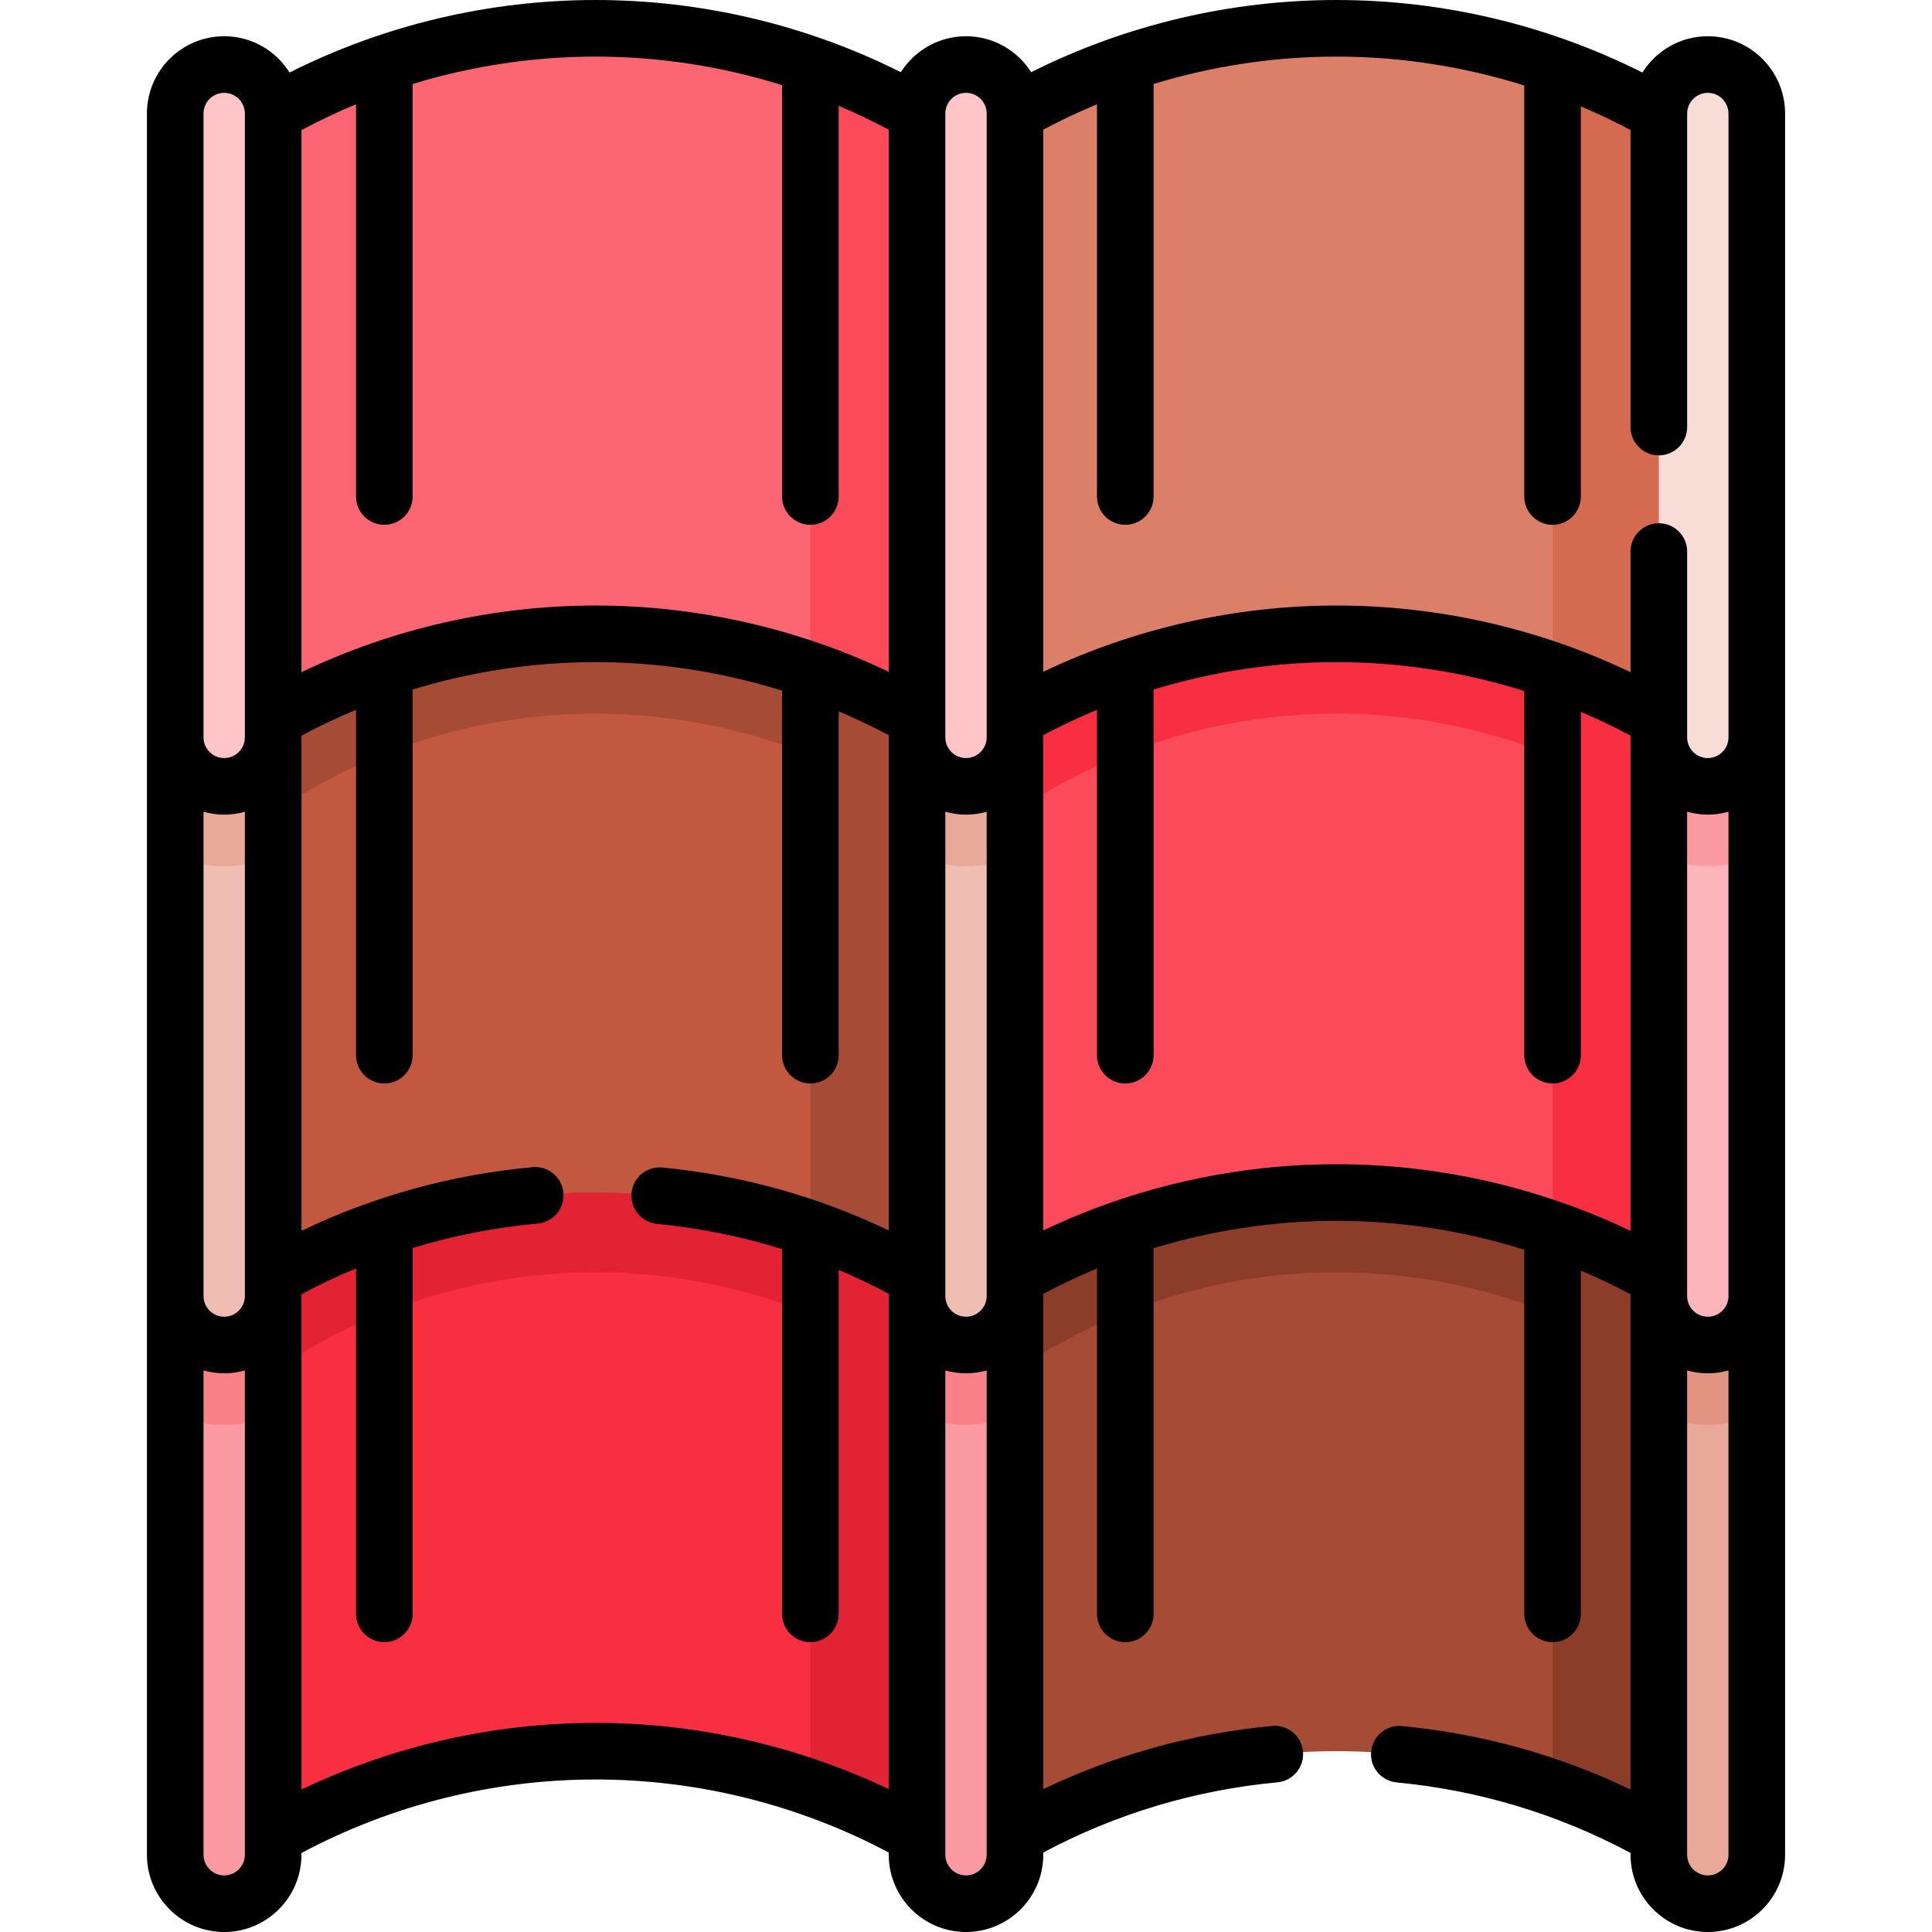
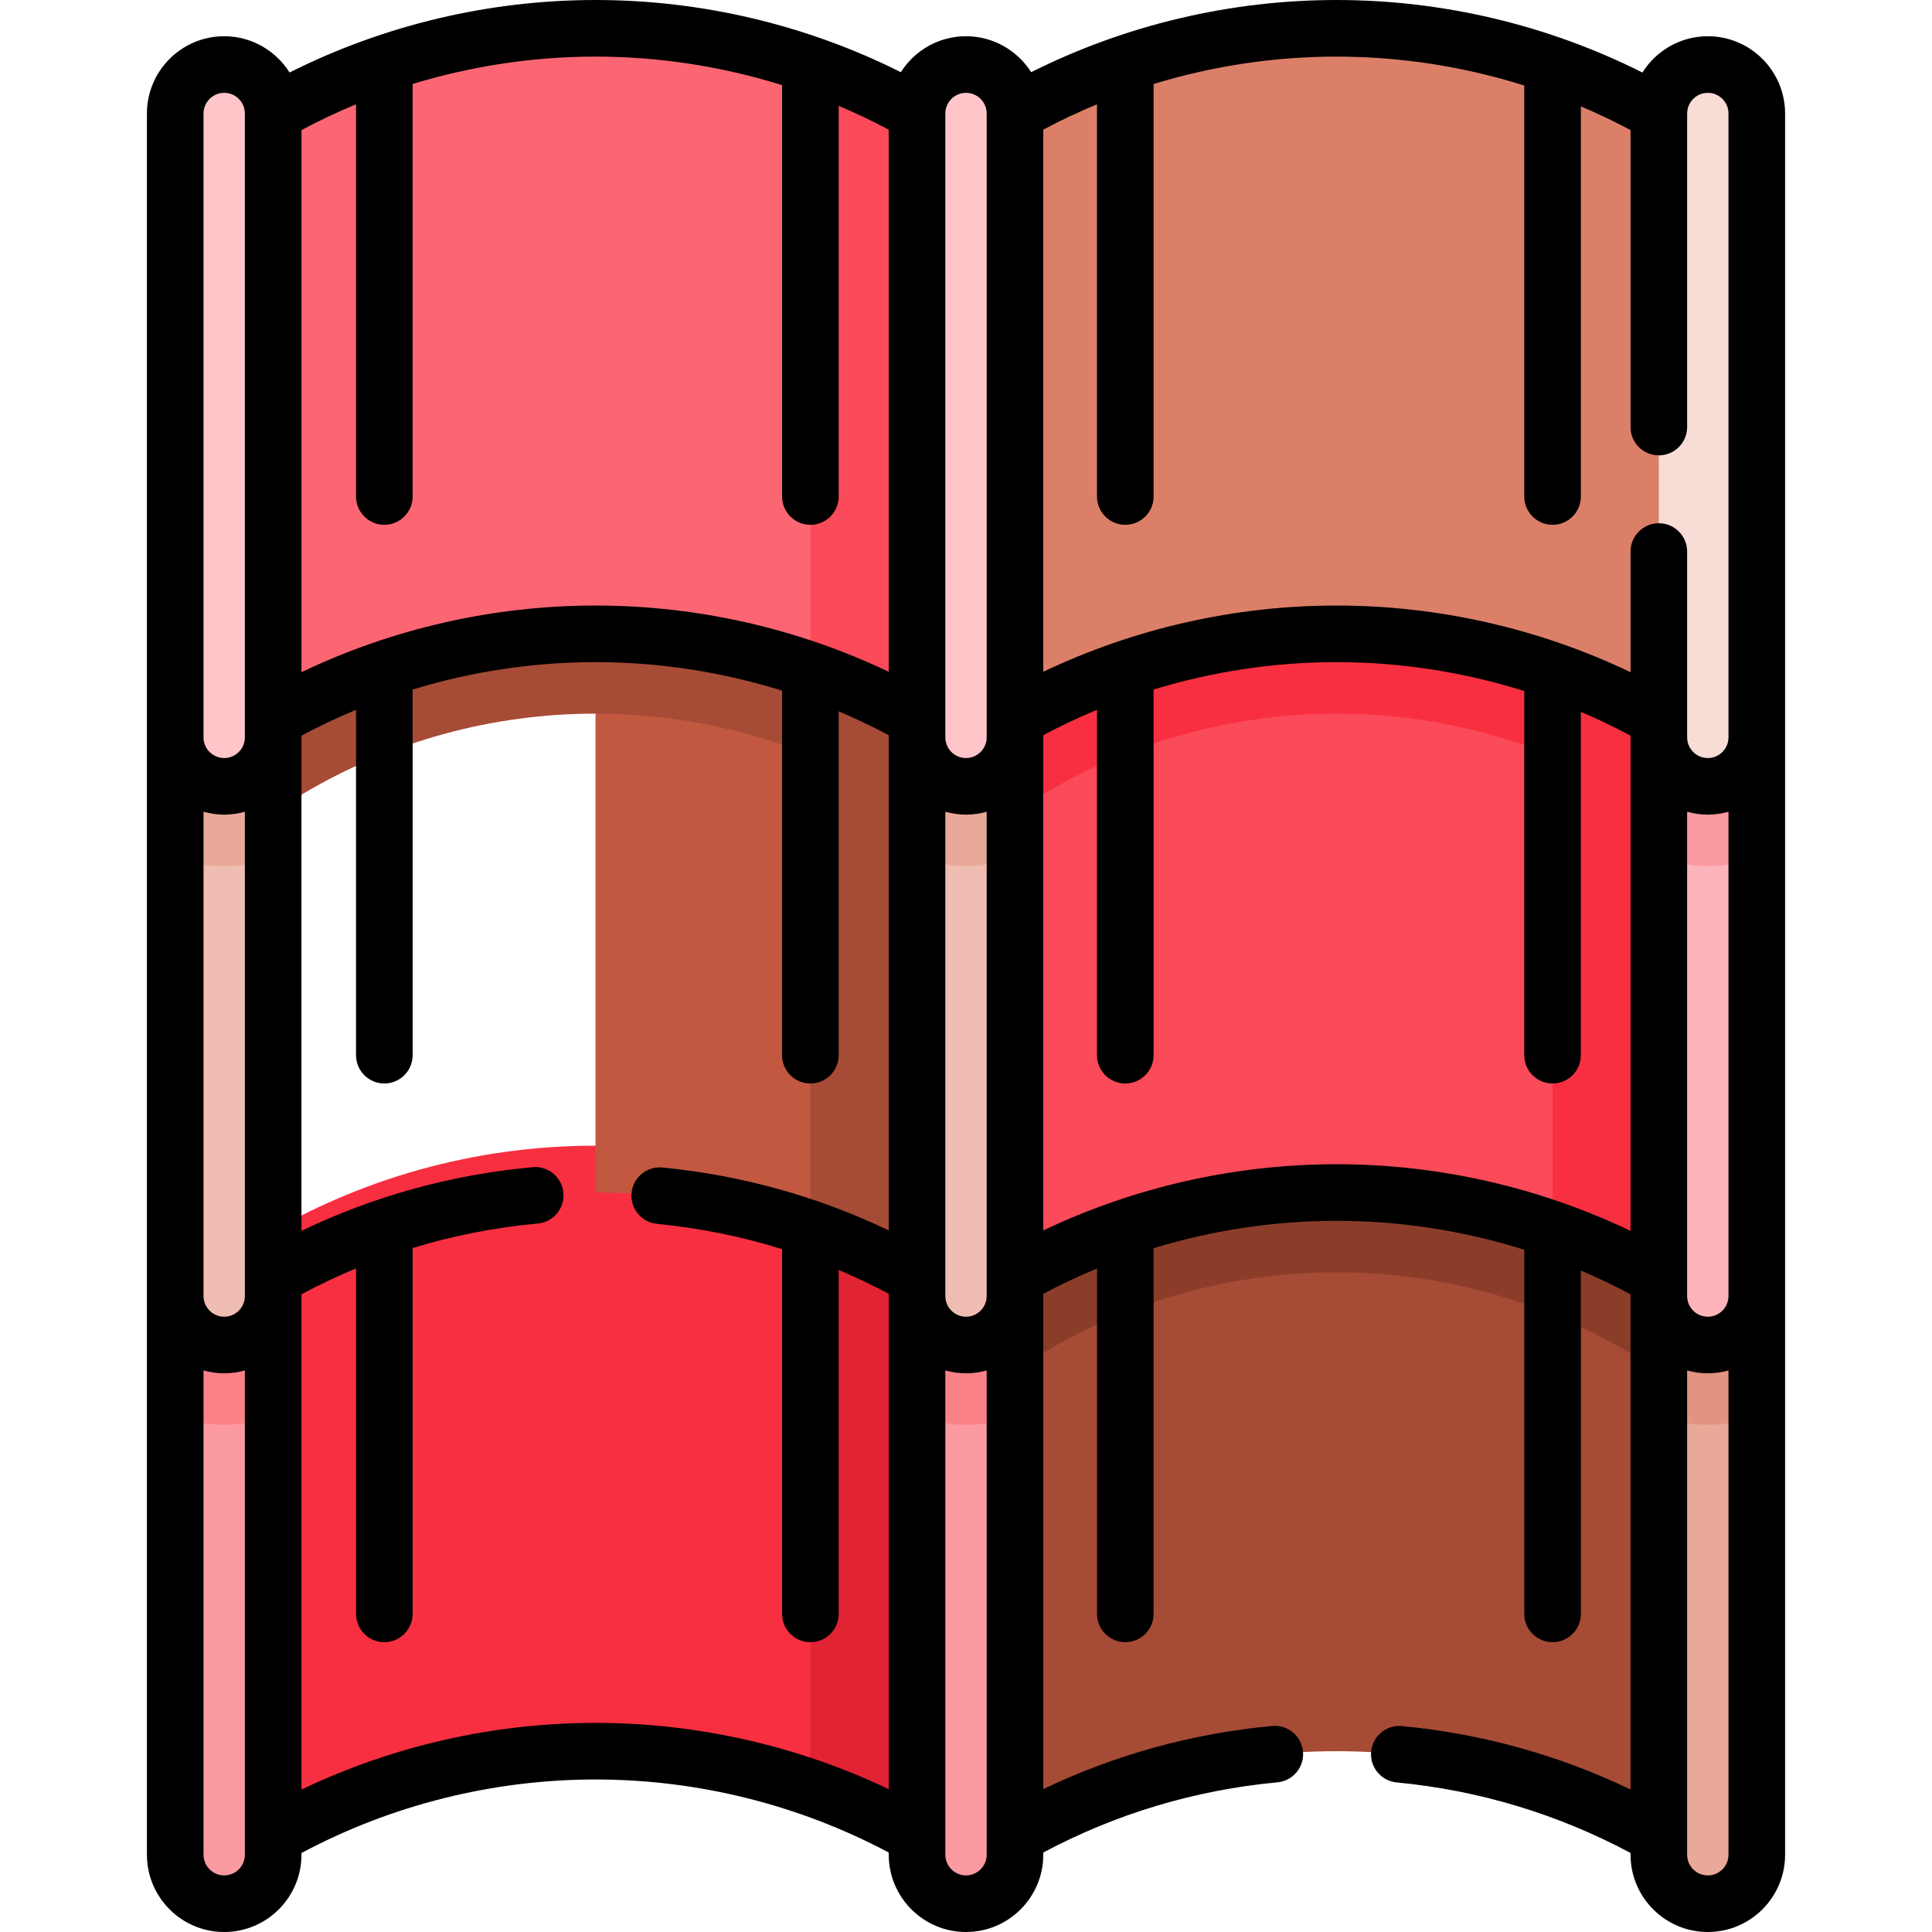
<svg xmlns="http://www.w3.org/2000/svg" id="Capa_1" height="512" viewBox="0 0 512 512" width="512">
  <g>
    <g>
      <g>
        <path d="m246.25 327.875v160.478c-25.886-15.407-56.119-24.268-88.434-24.268s-62.537 8.861-88.424 24.268v-160.478c25.886-15.396 56.108-24.258 88.424-24.258s62.548 8.861 88.434 24.258z" fill="#f82f40" />
        <path d="m214.76 313.215v160.47c11.047 3.848 21.589 8.775 31.491 14.668v-160.478c-9.902-5.89-20.444-10.814-31.491-14.66z" fill="#e22334" />
-         <path d="m246.25 327.875v37.021l-10.807-6.429c-23.412-13.927-50.26-21.286-77.627-21.286s-54.205 7.36-77.617 21.286l-10.807 6.429v-37.021c25.886-15.396 56.108-24.258 88.424-24.258s62.548 8.861 88.434 24.258z" fill="#e22334" />
        <g>
          <path d="m72.396 326.193v165.332c0 7.17-5.816 12.975-12.985 12.975-7.159 0-12.975-5.805-12.975-12.975v-165.332c0-7.17 5.816-12.975 12.975-12.975 3.585 0 6.831 1.449 9.179 3.796 2.357 2.348 3.806 5.595 3.806 9.179z" fill="#fc9aa1" />
          <path d="m72.396 326.193v48.833c-3.997 1.66-8.386 2.57-12.985 2.57-4.589 0-8.967-.909-12.975-2.559v-48.843c0-7.17 5.816-12.975 12.975-12.975 3.585 0 6.831 1.449 9.179 3.796 2.357 2.347 3.806 5.594 3.806 9.178z" fill="#fb8189" />
        </g>
        <g>
          <path d="m442.608 327.875v160.478c-25.886-15.407-56.108-24.268-88.424-24.268s-62.548 8.861-88.434 24.268v-160.478c25.886-15.396 56.119-24.258 88.434-24.258s62.537 8.861 88.424 24.258z" fill="#a64b35" />
-           <path d="m411.445 313.348v160.47c10.925 3.83 21.361 8.7 31.163 14.535v-160.478c-9.803-5.831-20.239-10.698-31.163-14.527z" fill="#8b3d2a" />
          <path d="m442.608 327.875v37.021l-10.807-6.429c-23.412-13.927-50.25-21.286-77.617-21.286s-54.215 7.36-77.627 21.286l-10.807 6.429v-37.021c25.886-15.396 56.119-24.258 88.434-24.258s62.537 8.861 88.424 24.258z" fill="#8b3d2a" />
          <g>
            <g>
              <path d="m465.565 326.193v165.332c0 7.17-5.816 12.975-12.975 12.975-7.169 0-12.985-5.805-12.985-12.975v-165.332c0-7.17 5.816-12.975 12.985-12.975 3.585 0 6.821 1.449 9.168 3.796 2.348 2.348 3.807 5.595 3.807 9.179z" fill="#e9a999" />
              <path d="m465.565 326.193v48.843c-4.008 1.65-8.385 2.559-12.975 2.559-4.6 0-8.988-.909-12.985-2.57v-48.833c0-7.17 5.816-12.975 12.985-12.975 3.585 0 6.821 1.449 9.168 3.796 2.348 2.349 3.807 5.596 3.807 9.18z" fill="#e39382" />
            </g>
          </g>
        </g>
      </g>
      <g>
        <path d="m268.975 326.193v165.332c0 7.17-5.805 12.975-12.975 12.975s-12.975-5.805-12.975-12.975v-165.332c0-7.17 5.805-12.975 12.975-12.975 3.585 0 6.831 1.449 9.179 3.796 2.347 2.348 3.796 5.595 3.796 9.179z" fill="#fc9aa1" />
        <path d="m268.975 326.193v48.843c-3.997 1.65-8.386 2.559-12.975 2.559s-8.978-.909-12.975-2.559v-48.843c0-7.17 5.805-12.975 12.975-12.975 3.585 0 6.831 1.449 9.179 3.796 2.347 2.348 3.796 5.595 3.796 9.179z" fill="#fb8189" />
      </g>
    </g>
    <g>
      <g>
-         <path d="m246.25 179.822v160.468c-25.886-15.396-56.119-24.258-88.434-24.258s-62.537 8.861-88.424 24.258v-160.468c25.886-15.407 56.108-24.268 88.424-24.268s62.548 8.861 88.434 24.268z" fill="#c2583f" />
+         <path d="m246.25 179.822v160.468c-25.886-15.396-56.119-24.258-88.434-24.258v-160.468c25.886-15.407 56.108-24.268 88.424-24.268s62.548 8.861 88.434 24.268z" fill="#c2583f" />
        <path d="m214.76 165.153v160.476c11.047 3.847 21.589 8.771 31.491 14.66v-160.467c-9.902-5.894-20.444-10.82-31.491-14.669z" fill="#a64b35" />
        <path d="m246.25 179.822v37.032l-10.818-6.44c-23.412-13.927-50.25-21.297-77.617-21.297s-54.205 7.37-77.606 21.297l-10.818 6.44v-37.032c25.886-15.407 56.108-24.268 88.424-24.268s62.549 8.861 88.435 24.268z" fill="#a64b35" />
        <g>
          <path d="m72.396 178.14v165.321c0 7.169-5.816 12.985-12.985 12.985-7.159 0-12.975-5.816-12.975-12.985v-165.321c0-7.169 5.816-12.985 12.975-12.985 3.585 0 6.831 1.449 9.179 3.807 2.357 2.347 3.806 5.593 3.806 9.178z" fill="#efbdb2" />
          <path d="m72.396 178.14v48.822c-3.997 1.66-8.386 2.57-12.985 2.57-4.589 0-8.967-.909-12.975-2.559v-48.833c0-7.169 5.816-12.985 12.975-12.985 3.585 0 6.831 1.449 9.179 3.807 2.357 2.347 3.806 5.593 3.806 9.178z" fill="#e9a999" />
        </g>
        <g>
          <path d="m442.608 179.822v160.468c-25.886-15.396-56.108-24.258-88.424-24.258s-62.548 8.861-88.434 24.258v-160.468c25.886-15.407 56.119-24.268 88.434-24.268 32.315-.001 62.537 8.861 88.424 24.268z" fill="#fb4a59" />
          <path d="m411.445 165.287v160.476c10.925 3.829 21.361 8.696 31.163 14.527v-160.468c-9.803-5.835-20.239-10.705-31.163-14.535z" fill="#f82f40" />
          <path d="m442.608 179.822v37.021l-10.807-6.429c-23.412-13.927-50.25-21.297-77.617-21.297s-54.205 7.37-77.617 21.297l-10.818 6.44v-37.032c25.886-15.407 56.119-24.268 88.434-24.268 32.316-.001 62.538 8.861 88.425 24.268z" fill="#f82f40" />
          <g>
            <g>
              <path d="m465.565 178.14v165.321c0 7.169-5.816 12.985-12.975 12.985-7.169 0-12.985-5.816-12.985-12.985v-165.321c0-7.169 5.816-12.985 12.985-12.985 3.585 0 6.821 1.449 9.168 3.807 2.348 2.347 3.807 5.593 3.807 9.178z" fill="#fcb5ba" />
              <path d="m465.565 178.14v48.833c-4.008 1.65-8.385 2.559-12.975 2.559-4.6 0-8.988-.909-12.985-2.57v-48.822c0-7.169 5.816-12.985 12.985-12.985 3.585 0 6.821 1.449 9.168 3.807 2.348 2.347 3.807 5.593 3.807 9.178z" fill="#fc9aa1" />
            </g>
          </g>
        </g>
      </g>
      <g>
        <path d="m268.975 178.14v165.321c0 7.169-5.805 12.985-12.975 12.985s-12.975-5.816-12.975-12.985v-165.321c0-7.169 5.805-12.985 12.975-12.985 3.585 0 6.831 1.449 9.179 3.807 2.347 2.347 3.796 5.593 3.796 9.178z" fill="#efbdb2" />
        <path d="m268.975 178.14v48.833c-3.997 1.65-8.386 2.559-12.975 2.559s-8.978-.909-12.975-2.559v-48.833c0-7.169 5.805-12.985 12.975-12.985 3.585 0 6.831 1.449 9.179 3.807 2.347 2.347 3.796 5.593 3.796 9.178z" fill="#e9a999" />
      </g>
    </g>
    <g>
      <g>
        <path d="m69.39 192.238c25.886-15.404 56.114-24.267 88.428-24.267s62.542 8.863 88.428 24.267v-160.471c-25.886-15.404-56.114-24.267-88.428-24.267s-62.542 8.863-88.428 24.267z" fill="#fb6672" />
        <path d="m214.76 17.101v160.471c11.045 3.848 21.586 8.774 31.486 14.665v-160.47c-9.901-5.892-20.441-10.818-31.486-14.666z" fill="#fb4a59" />
        <path d="m59.414 208.387c-7.167 0-12.978-5.81-12.978-12.978v-165.329c0-7.167 5.81-12.978 12.978-12.978 7.167 0 12.978 5.81 12.978 12.978v165.33c0 7.167-5.811 12.977-12.978 12.977z" fill="#ffc5c9" />
        <g>
          <path d="m265.754 192.238c25.886-15.404 56.114-24.267 88.428-24.267s62.542 8.863 88.428 24.267v-160.471c-25.886-15.404-56.114-24.267-88.428-24.267s-62.542 8.863-88.428 24.267z" fill="#dc7f69" />
-           <path d="m411.445 17.234v160.471c10.926 3.83 21.363 8.7 31.165 14.533v-160.471c-9.803-5.833-20.239-10.703-31.165-14.533z" fill="#d46a50" />
          <path d="m452.586 208.387c-7.167 0-12.978-5.81-12.978-12.978v-165.329c0-7.167 5.81-12.978 12.978-12.978 7.167 0 12.978 5.81 12.978 12.978v165.33c0 7.167-5.81 12.977-12.978 12.977z" fill="#f7ddd6" />
        </g>
      </g>
      <g>
        <path d="m256 208.387c-7.167 0-12.978-5.81-12.978-12.978v-165.329c0-7.167 5.81-12.978 12.978-12.978 7.167 0 12.978 5.81 12.978 12.978v165.33c0 7.167-5.811 12.977-12.978 12.977z" fill="#ffc5c9" />
        <path d="m452.586 9.603c-7.299 0-13.701 3.851-17.328 9.615-25.043-12.583-52.877-19.218-81.076-19.218-28.11 0-55.922 6.605-80.909 19.128-3.637-5.715-10.012-9.525-17.273-9.525-7.262 0-13.636 3.81-17.273 9.525-24.973-12.524-52.796-19.128-80.907-19.128-28.176 0-56.058 6.633-81.082 19.212-3.628-5.762-10.028-9.609-17.324-9.609-11.292 0-20.478 9.186-20.478 20.478v461.442c0 11.292 9.187 20.478 20.478 20.478s20.478-9.186 20.478-20.478v-.456c23.859-12.742 50.75-19.486 77.928-19.486 27.089 0 53.9 6.7 77.703 19.361v.581c0 11.292 9.186 20.478 20.478 20.478s20.478-9.186 20.478-20.478v-.591c19.316-10.283 40.18-16.546 62.06-18.598 4.124-.387 7.154-4.043 6.767-8.167s-4.047-7.156-8.167-6.767c-21.231 1.991-41.587 7.617-60.66 16.73v-130.664-.585c4.638-2.467 9.389-4.706 14.237-6.713v91.524c0 4.142 3.358 7.5 7.5 7.5s7.5-3.358 7.5-7.5v-96.903c15.642-4.773 31.999-7.258 48.465-7.258 16.924 0 33.731 2.621 49.765 7.659v96.503c0 4.142 3.358 7.5 7.5 7.5s7.5-3.358 7.5-7.5v-90.983c4.477 1.9 8.868 4.003 13.164 6.297v.46 130.768c-19.042-9.131-39.368-14.783-60.566-16.808-4.122-.394-7.785 2.629-8.179 6.752s2.629 7.786 6.752 8.179c21.858 2.089 42.7 8.383 61.993 18.692v.473c0 11.292 9.187 20.478 20.478 20.478s20.478-9.186 20.478-20.478v-461.443c-.002-11.291-9.188-20.477-20.48-20.477zm5.478 333.863c0 3.021-2.457 5.478-5.478 5.478s-5.478-2.458-5.478-5.478v-128.345c1.747.486 3.578.766 5.478.766 1.899 0 3.731-.28 5.478-.766zm-54.119-320.806v108.919c0 4.142 3.358 7.5 7.5 7.5s7.5-3.358 7.5-7.5v-103.393c4.474 1.898 8.868 3.988 13.164 6.281v78.705c0 4.142 3.358 7.5 7.5 7.5s7.5-3.358 7.5-7.5v-82.612c.018-.254.022-.507.014-.76.147-2.89 2.538-5.197 5.464-5.197 3.021 0 5.478 2.457 5.478 5.478v165.33c0 3.021-2.457 5.478-5.478 5.478s-5.478-2.457-5.478-5.478v-49.248c0-4.142-3.358-7.5-7.5-7.5s-7.5 3.358-7.5 7.5v31.971c-24.207-11.572-50.935-17.663-77.926-17.663-26.906 0-53.558 6.053-77.704 17.556v-143.671c4.639-2.467 9.39-4.707 14.237-6.715v103.938c0 4.142 3.358 7.5 7.5 7.5s7.5-3.358 7.5-7.5v-109.32c15.641-4.774 31.995-7.259 48.466-7.259 16.942 0 33.735 2.622 49.763 7.66zm-153.423 315.974c.002-.074 0-.148 0-.221v-123.292c1.747.486 3.578.766 5.478.766s3.731-.28 5.478-.766v128.345c0 3.021-2.458 5.478-5.478 5.478s-5.478-2.458-5.478-5.478zm0-308.554c0-3.021 2.457-5.478 5.478-5.478s5.478 2.457 5.478 5.478v165.33c0 3.021-2.458 5.478-5.478 5.478s-5.478-2.457-5.478-5.478zm-43.262-7.521v109.02c0 4.142 3.358 7.5 7.5 7.5s7.5-3.358 7.5-7.5v-103.533c4.512 1.904 8.936 4.013 13.263 6.317v143.67c-24.135-11.507-50.787-17.563-77.703-17.563-26.999 0-53.729 6.091-77.928 17.667v-143.659c4.708-2.515 9.535-4.795 14.46-6.836v103.937c0 4.142 3.358 7.5 7.5 7.5s7.5-3.358 7.5-7.5v-109.319c15.64-4.775 31.996-7.26 48.468-7.26 16.812 0 33.507 2.587 49.44 7.559zm-153.324 192.562c1.747.486 3.578.766 5.478.766 1.899 0 3.731-.28 5.478-.766v128.345c0 3.021-2.458 5.478-5.478 5.478s-5.478-2.458-5.478-5.478zm0-185.041c0-3.021 2.458-5.478 5.478-5.478s5.478 2.457 5.478 5.478v165.33c0 3.021-2.457 5.478-5.478 5.478-3.021 0-5.478-2.457-5.478-5.478zm5.478 466.92c-3.021 0-5.478-2.457-5.478-5.478v-128.345c1.747.486 3.578.766 5.478.766 1.899 0 3.731-.28 5.478-.766v128.345c0 3.021-2.458 5.478-5.478 5.478zm98.406-40.42c-26.984 0-53.713 6.095-77.928 17.674v-130.788-.472c4.73-2.527 9.552-4.815 14.46-6.855v91.553c0 4.142 3.358 7.5 7.5 7.5s7.5-3.358 7.5-7.5v-96.956c10.735-3.277 21.816-5.448 33.171-6.489 4.125-.378 7.162-4.028 6.784-8.153s-4.017-7.164-8.153-6.784c-21.452 1.966-42.011 7.638-61.262 16.868v-130.768-.46c4.708-2.516 9.534-4.796 14.46-6.837v91.523c0 4.142 3.358 7.5 7.5 7.5s7.5-3.358 7.5-7.5v-96.906c15.64-4.775 31.996-7.26 48.468-7.26 16.813 0 33.508 2.587 49.44 7.56v96.606c0 4.142 3.358 7.5 7.5 7.5s7.5-3.358 7.5-7.5v-91.119c4.512 1.904 8.936 4.014 13.263 6.319v.574 130.663c-18.856-9.014-38.969-14.62-59.965-16.67-4.132-.406-7.791 2.613-8.193 6.735-.403 4.123 2.613 7.791 6.735 8.193 11.359 1.109 22.435 3.356 33.16 6.704v96.657c0 4.142 3.358 7.5 7.5 7.5s7.5-3.358 7.5-7.5v-91.146c4.494 1.903 8.92 4 13.263 6.313v.607 130.677c-24.156-11.507-50.808-17.563-77.703-17.563zm98.18 40.42c-3.021 0-5.478-2.457-5.478-5.478v-128.344c1.747.486 3.578.766 5.478.766s3.731-.28 5.478-.766v128.345c0 3.02-2.457 5.477-5.478 5.477zm98.18-188.47c-26.905 0-53.557 6.052-77.702 17.552v-130.672-.584c4.638-2.467 9.389-4.707 14.237-6.715v91.525c0 4.142 3.358 7.5 7.5 7.5s7.5-3.358 7.5-7.5v-96.905c15.643-4.775 32-7.26 48.467-7.26 16.923 0 33.729 2.62 49.763 7.658v96.507c0 4.142 3.358 7.5 7.5 7.5s7.5-3.358 7.5-7.5v-90.988c4.477 1.899 8.868 4.003 13.164 6.297v.465 130.785c-24.206-11.574-50.936-17.665-77.929-17.665zm98.406 188.47c-3.021 0-5.478-2.457-5.478-5.478v-128.345c1.747.486 3.578.766 5.478.766 1.899 0 3.731-.28 5.478-.766v128.345c0 3.021-2.457 5.478-5.478 5.478z" />
      </g>
    </g>
  </g>
</svg>